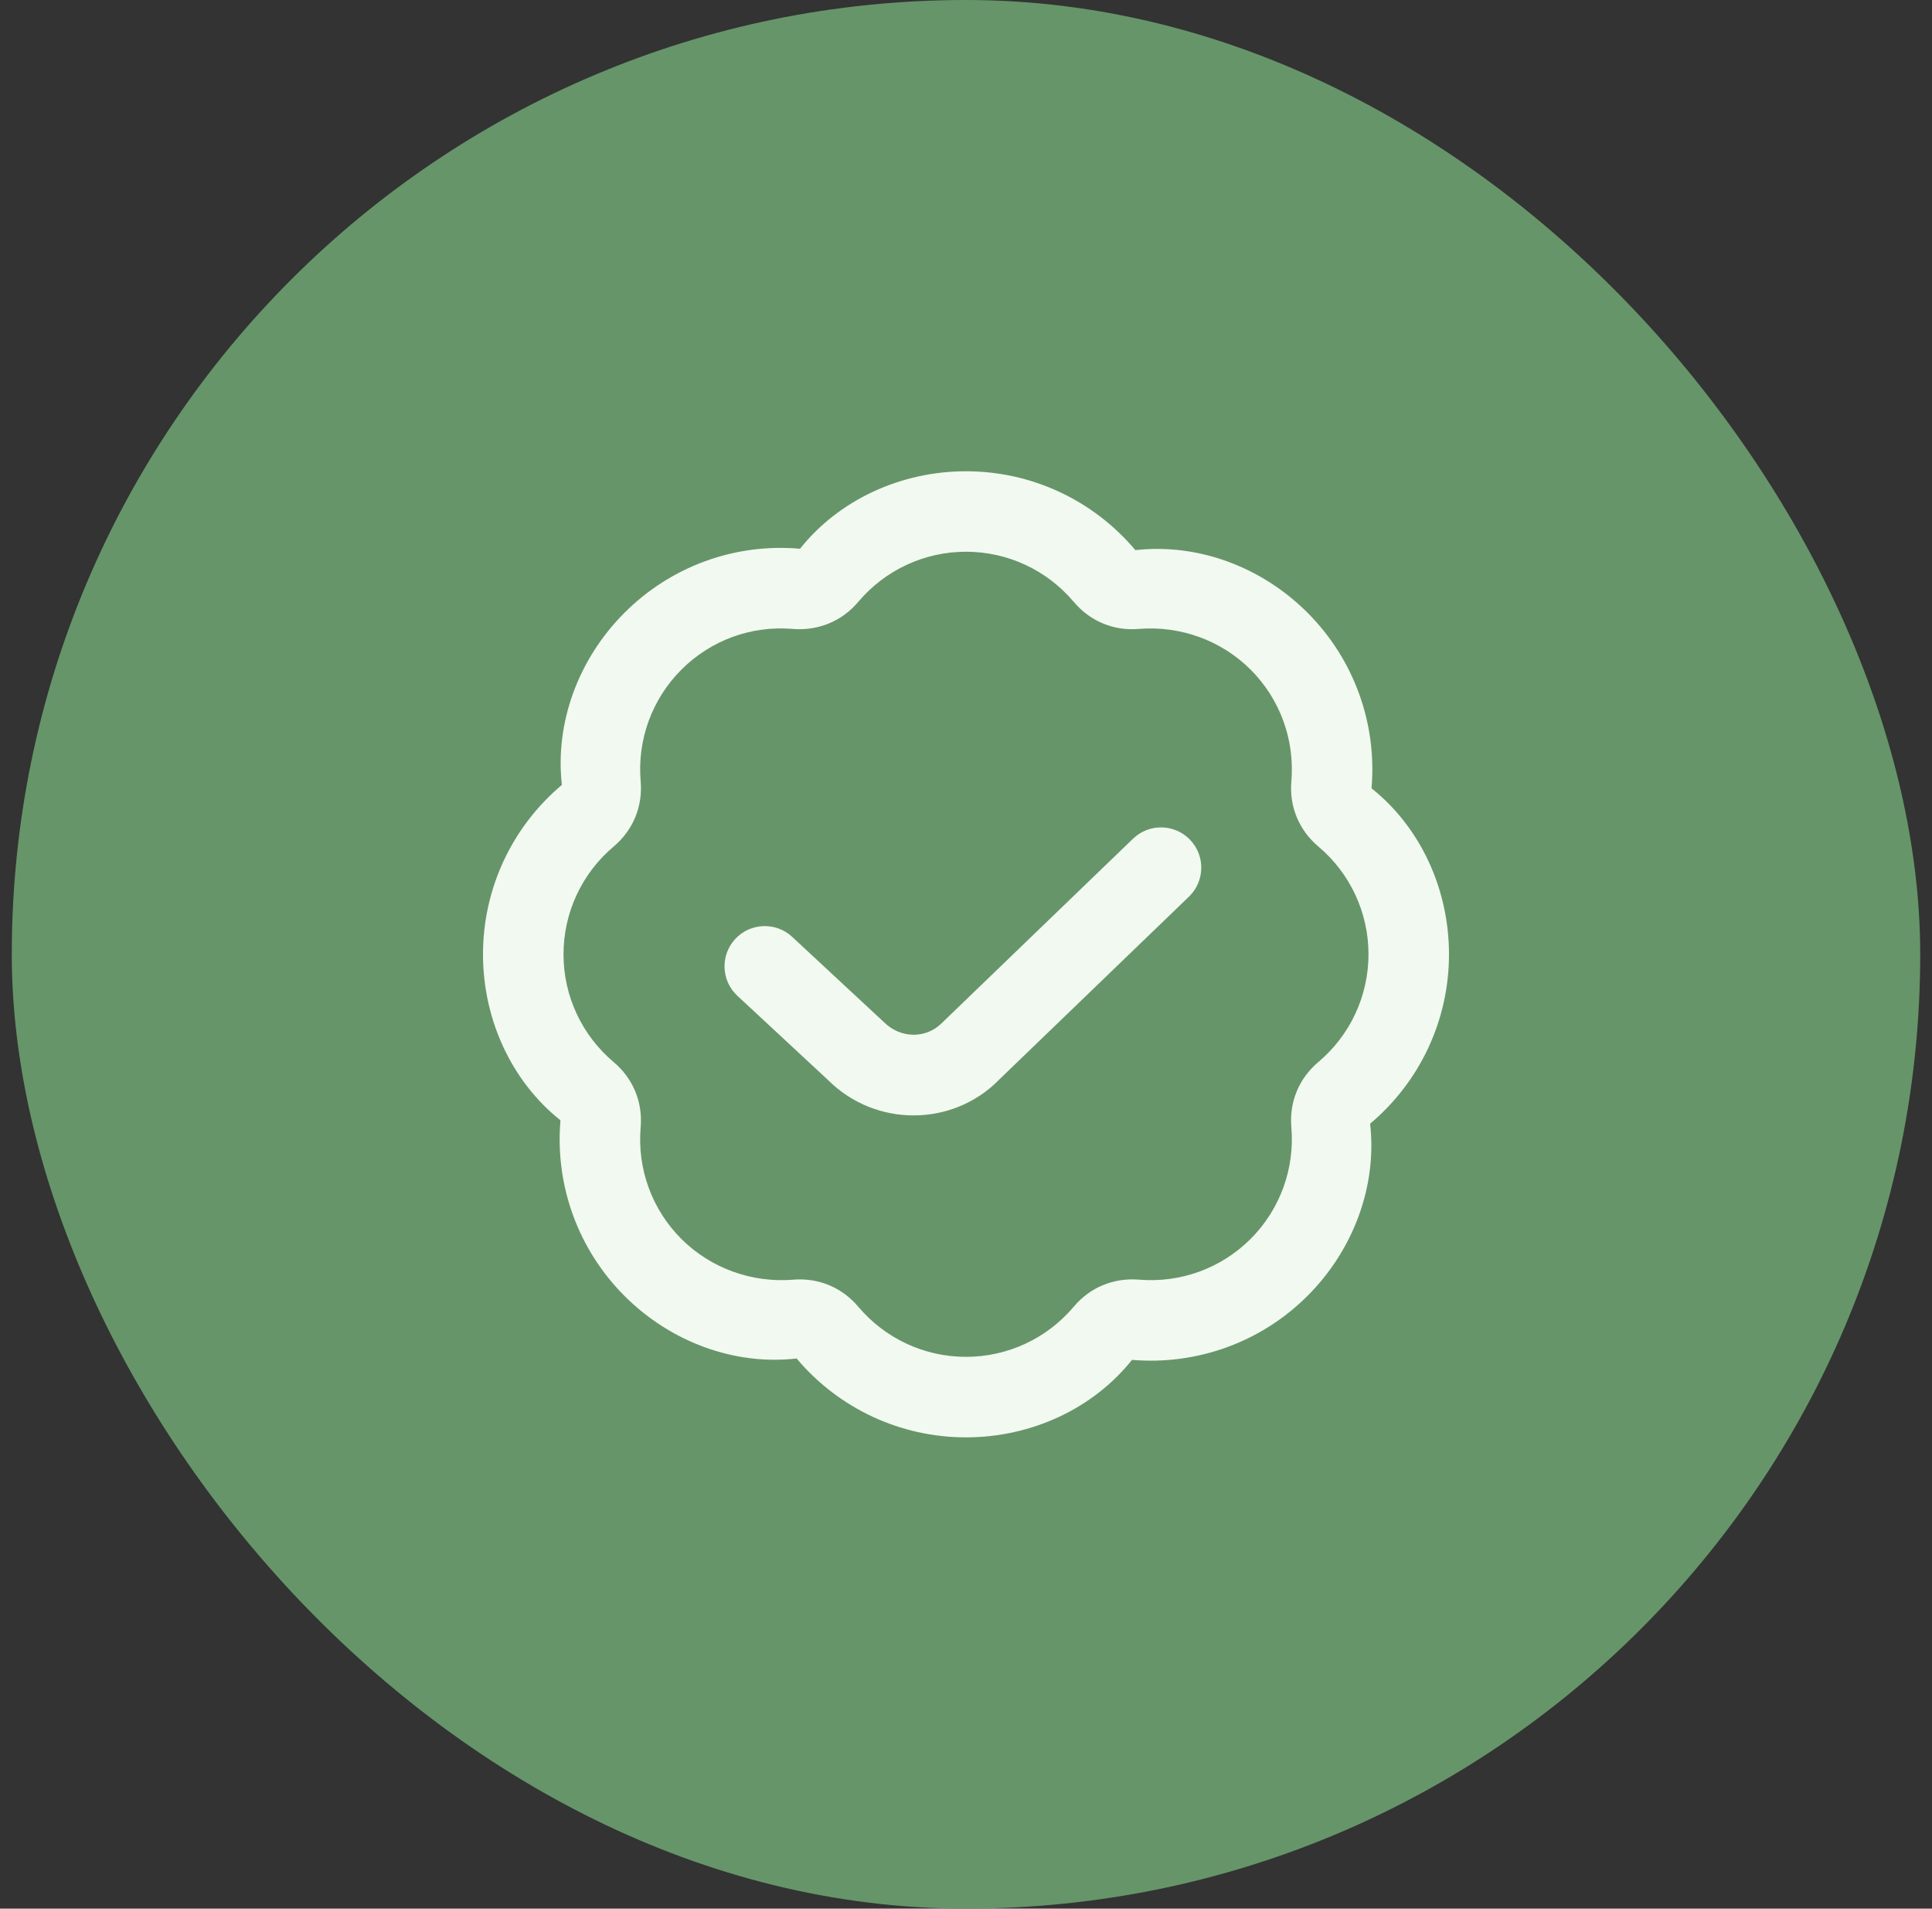
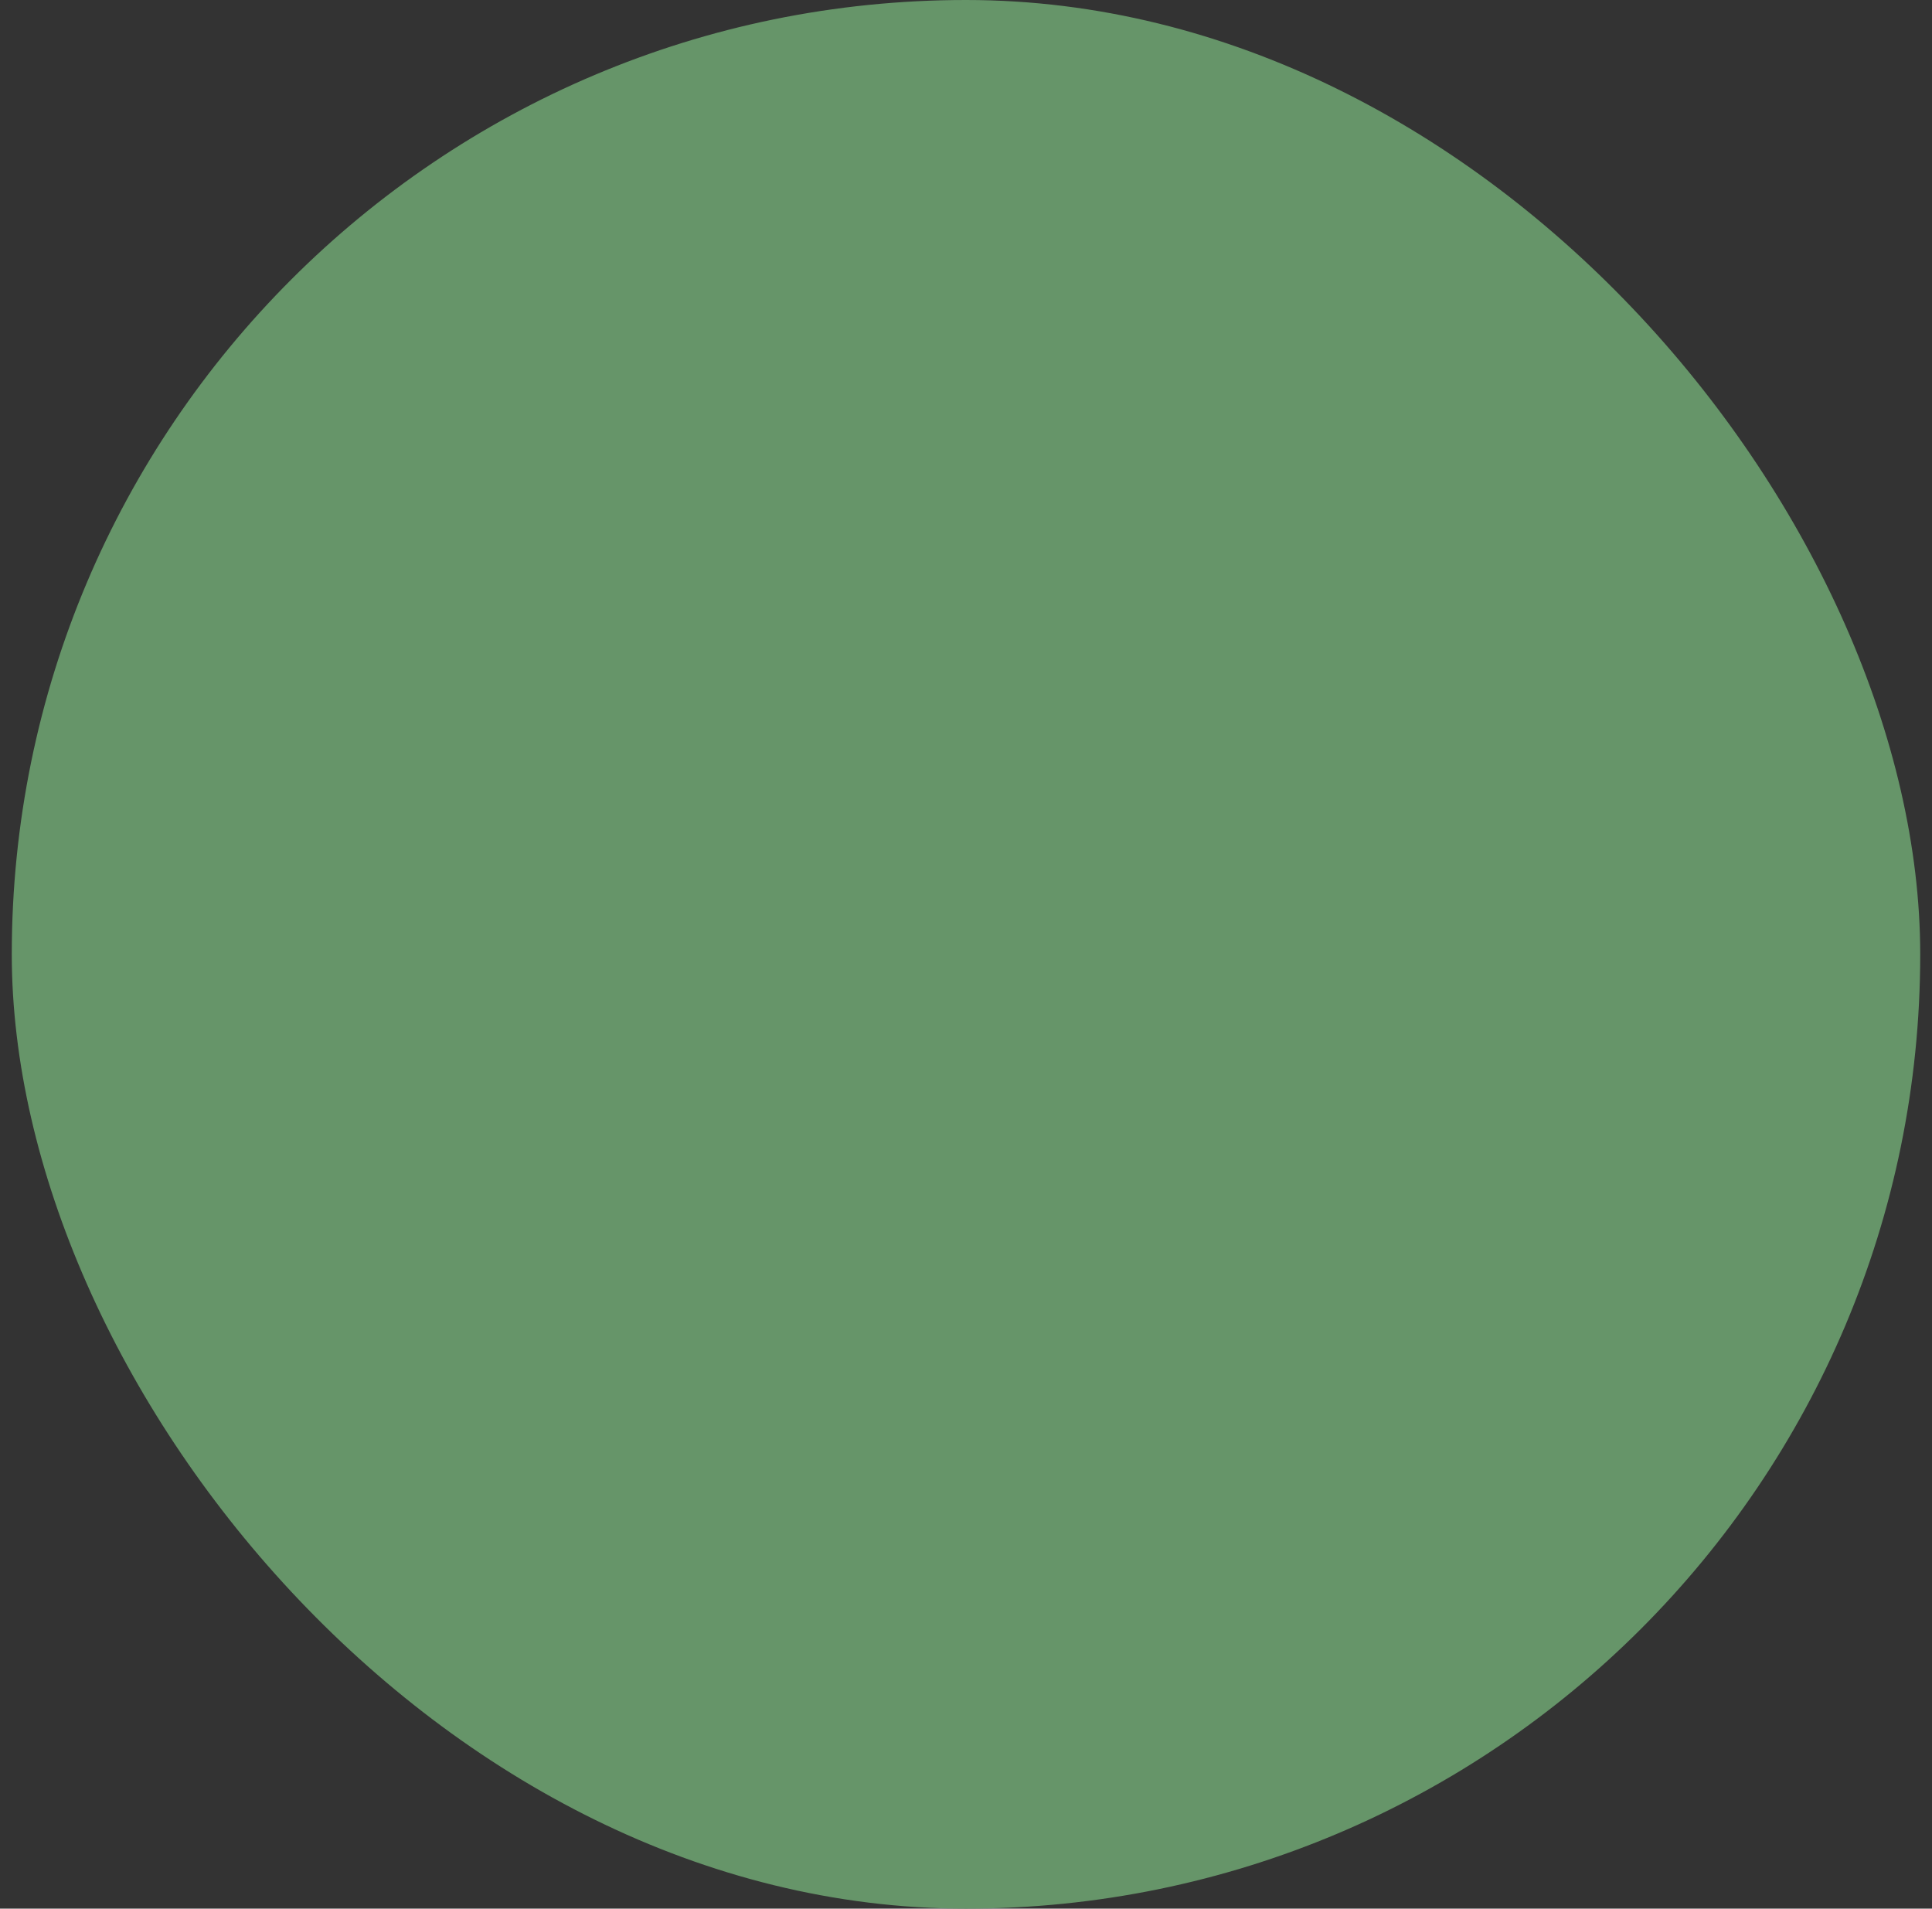
<svg xmlns="http://www.w3.org/2000/svg" width="82" height="81" viewBox="0 0 82 81" fill="none">
  <rect x="0" y="0" width="82" height="81" fill="#333333" stroke="none" />
  <rect x="0.5" width="81" height="81" rx="40.5" fill="#669569" />
-   <path d="M41 61C38.222 61 35.602 59.78 33.811 57.653C31.18 57.954 28.469 56.962 26.505 54.997C24.542 53.032 23.551 50.316 23.788 47.545C21.72 45.898 20.5 43.278 20.5 40.5C20.5 37.722 21.72 35.102 23.848 33.311C23.549 30.686 24.54 27.969 26.505 26.005C28.469 24.04 31.18 23.044 33.955 23.288C35.602 21.221 38.222 20 41 20C43.778 20 46.398 21.22 48.189 23.347C50.823 23.051 53.531 24.038 55.495 26.003C57.458 27.968 58.449 30.684 58.212 33.455C60.28 35.102 61.5 37.722 61.5 40.5C61.5 43.278 60.28 45.898 58.152 47.689C58.451 50.314 57.46 53.031 55.495 54.995C53.529 56.96 50.813 57.944 48.045 57.712C46.398 59.779 43.778 61 41 61ZM33.95 54.297C34.908 54.297 35.796 54.708 36.423 55.451C37.565 56.806 39.232 57.583 41 57.583C42.768 57.583 44.435 56.806 45.577 55.451C46.265 54.633 47.268 54.22 48.337 54.307C50.104 54.455 51.829 53.828 53.08 52.578C54.328 51.329 54.959 49.6 54.809 47.836C54.716 46.77 55.133 45.763 55.953 45.073C57.306 43.934 58.083 42.265 58.083 40.498C58.083 38.732 57.306 37.063 55.953 35.923C55.135 35.235 54.716 34.227 54.809 33.161C54.959 31.396 54.33 29.668 53.08 28.419C51.829 27.17 50.093 26.55 48.339 26.69C47.27 26.785 46.265 26.363 45.577 25.547C44.435 24.192 42.768 23.415 41 23.415C39.232 23.415 37.565 24.192 36.423 25.547C35.733 26.365 34.727 26.775 33.663 26.692C31.888 26.538 30.171 27.17 28.92 28.42C27.672 29.669 27.041 31.398 27.192 33.163C27.284 34.229 26.867 35.235 26.047 35.925C24.694 37.065 23.917 38.734 23.917 40.5C23.917 42.266 24.694 43.935 26.047 45.075C26.865 45.763 27.284 46.771 27.192 47.837C27.041 49.602 27.67 51.331 28.92 52.58C30.171 53.828 31.915 54.45 33.661 54.309C33.758 54.3 33.854 54.297 33.95 54.297ZM42.368 45.856L50.464 38.052C51.142 37.398 51.163 36.315 50.507 35.636C49.853 34.958 48.771 34.938 48.091 35.592L39.973 43.418C39.305 44.086 38.227 44.086 37.513 43.375L33.622 39.759C32.935 39.118 31.852 39.156 31.208 39.847C30.566 40.538 30.605 41.619 31.297 42.261L35.144 45.835C36.145 46.836 37.462 47.337 38.776 47.337C40.083 47.337 41.383 46.843 42.37 45.857L42.368 45.856Z" fill="#F2F9F0" />
</svg>